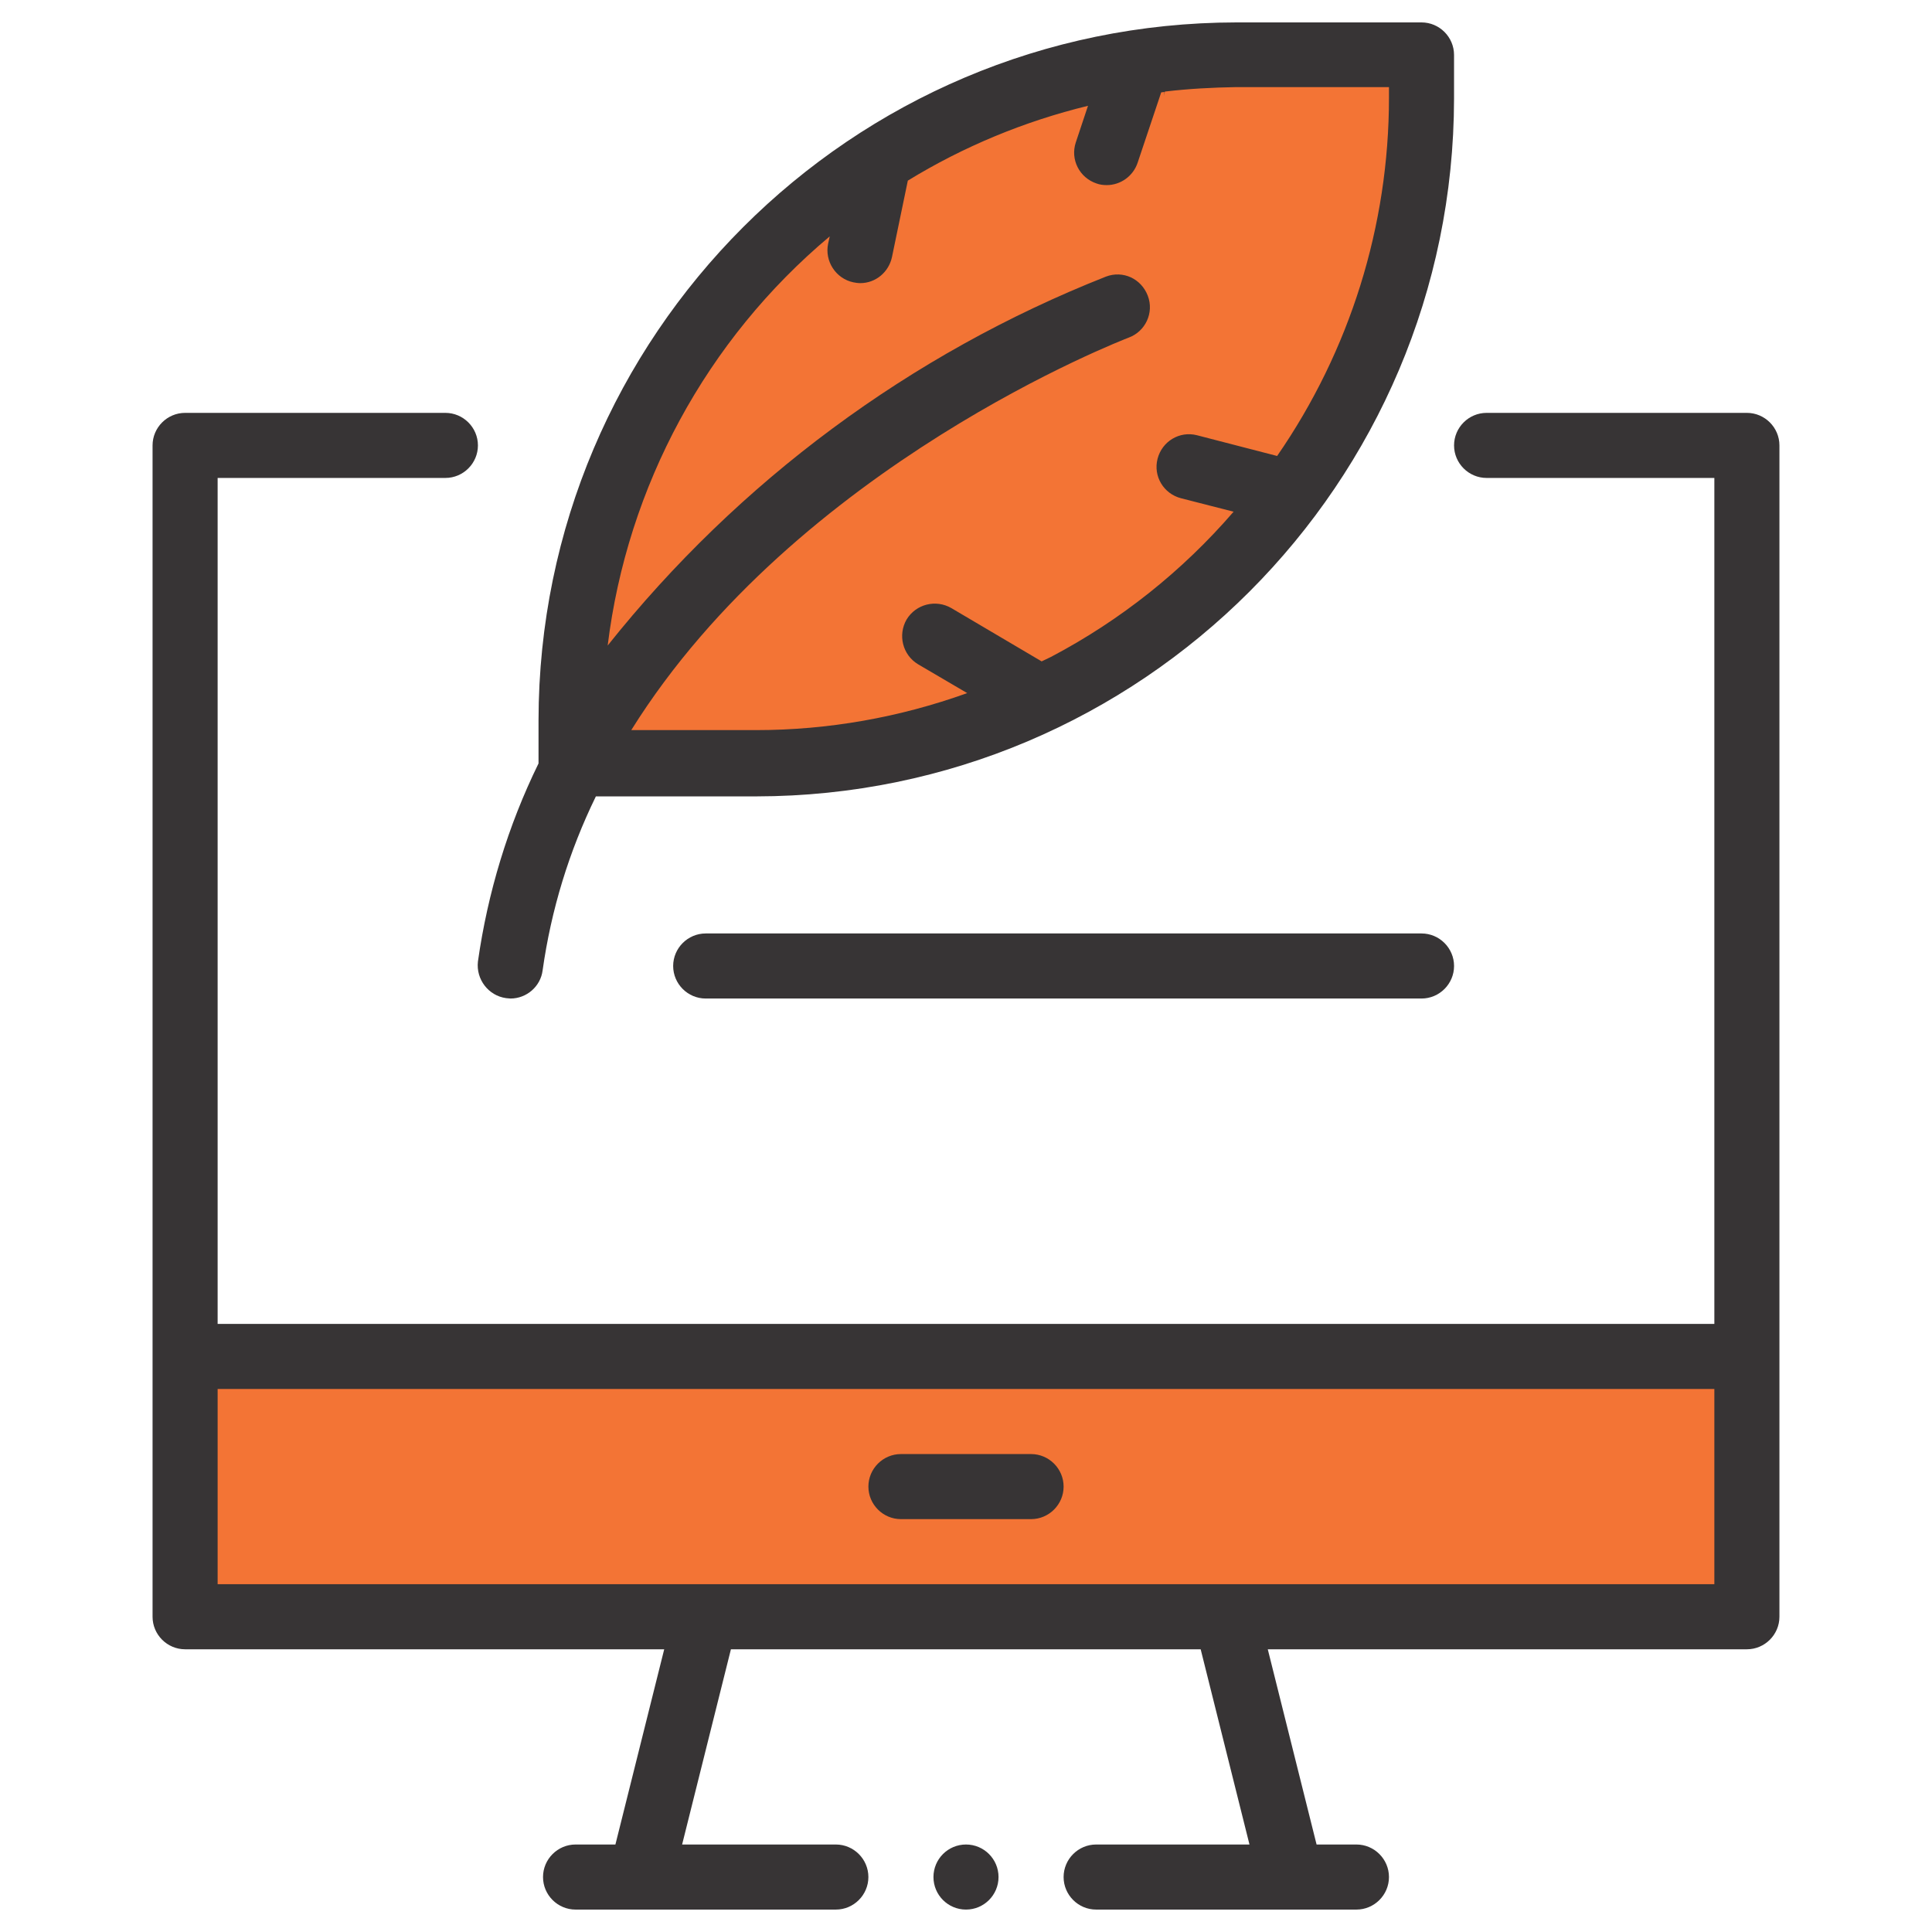
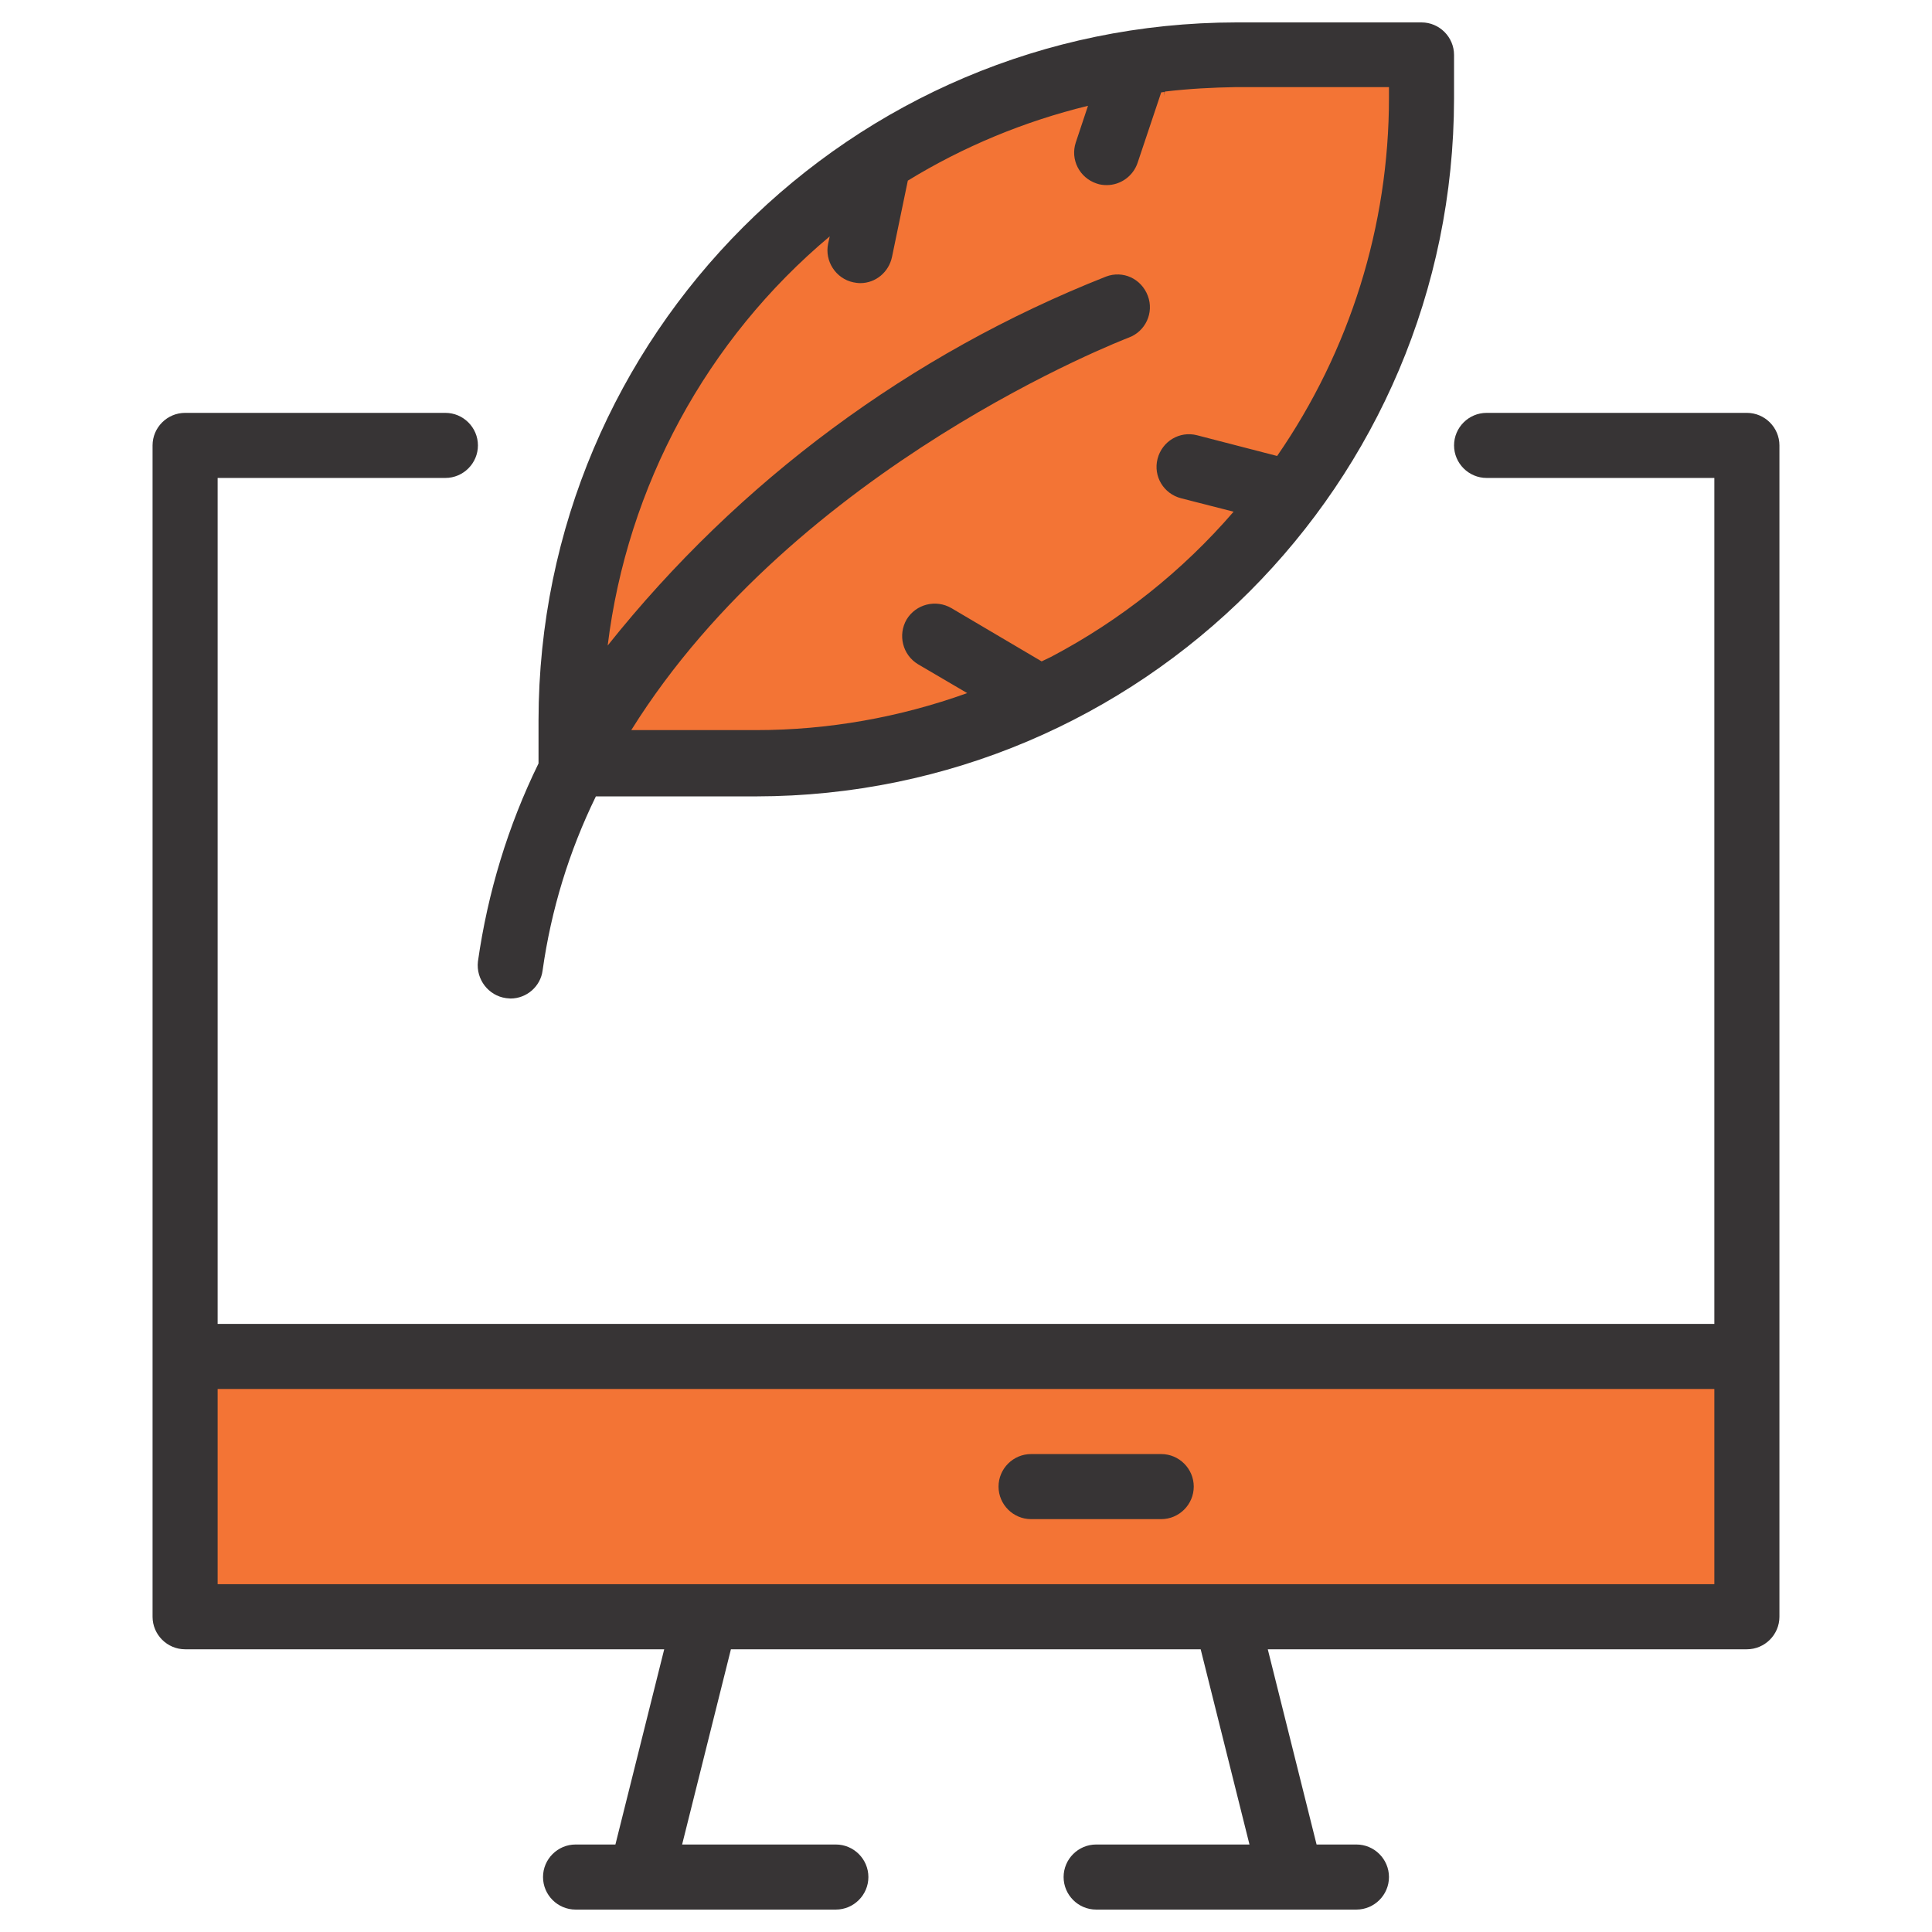
<svg xmlns="http://www.w3.org/2000/svg" xml:space="preserve" width="1.5in" height="1.5in" version="1.1" style="shape-rendering:geometricPrecision; text-rendering:geometricPrecision; image-rendering:optimizeQuality; fill-rule:evenodd; clip-rule:evenodd" viewBox="0 0 1499.99 1499.99">
  <defs>
    <style type="text/css">
   
    .fil1 {fill:#373435}
    .fil0 {fill:#F37435}
   
  </style>
  </defs>
  <g id="Layer_x0020_1">
    <polygon class="fil0" points="143.72,1053.13 1356.27,1053.13 1356.27,1255.23 143.72,1255.23 " />
    <path class="fil0" d="M1103.66 42.67l0 33.47c0.31,95.36 -26.21,188.83 -76.42,269.67 -7.58,12.63 -16.11,25.26 -24.63,37.26 -50.84,68.52 -117.47,123.46 -194.52,160.09 -68.84,32.84 -144.31,49.57 -220.72,49.57l-143.99 0 0 -33.79c0.31,-176.2 90.31,-340.08 239.04,-435.13 60.63,-39.15 129.15,-64.73 200.51,-75.15 25.58,-4.1 51.47,-6 77.37,-6l143.36 0z" />
    <g id="_2973862924112">
      <path class="fil1" d="M1356.27 320.55l-202.09 0c-13.89,0 -25.26,11.37 -25.26,25.26 0,13.89 11.37,25.26 25.26,25.26l176.83 0 0 656.8 -1162.04 0 0 -656.8 176.83 0c13.9,0 25.26,-11.37 25.26,-25.26 0,-13.89 -11.37,-25.26 -25.26,-25.26l-202.09 0c-13.89,0 -25.26,11.37 -25.26,25.26 0,0 0,0 0,0l0 909.42c0,13.89 11.37,25.26 25.26,25.26 0,0 0,0 0,0l371.98 0 -37.89 151.57 -30.94 0c-13.89,0 -25.26,11.37 -25.26,25.26 0,13.89 11.37,25.26 25.26,25.26l202.09 0c13.89,0 25.26,-11.37 25.26,-25.26 0,-13.89 -11.37,-25.26 -25.26,-25.26l-119.36 -0 37.89 -151.57 364.71 0 37.89 151.57 -119.05 0c-13.89,0 -25.26,11.37 -25.26,25.26 0,13.89 11.37,25.26 25.26,25.26l202.09 0c13.89,0 25.26,-11.37 25.26,-25.26 0,-13.89 -11.37,-25.26 -25.26,-25.26l-30.94 -0 -37.89 -151.57 371.98 0c13.89,0 25.26,-11.37 25.26,-25.26 0,0 0,0 0,0l0 -909.42c0,-13.89 -11.37,-25.26 -25.26,-25.26 0,0 0,0 0,0l0 0zm-404.19 909.42l-783.11 0 0 -151.57 1162.04 0 0 151.57 -378.93 0z" />
-       <path class="fil1" d="M800.52 1128.92l-101.04 0c-13.9,0 -25.26,11.37 -25.26,25.26 0,13.89 11.37,25.26 25.26,25.26l101.04 0c13.89,0 25.26,-11.37 25.26,-25.26 0,-13.89 -11.37,-25.26 -25.26,-25.26z" />
-       <circle class="fil1" cx="749.99" cy="1457.32" r="25.26" />
-       <path class="fil1" d="M547.9 724.73c-13.89,0 -25.26,11.37 -25.26,25.26 0,13.89 11.37,25.26 25.26,25.26l555.76 0c13.89,0 25.26,-11.37 25.26,-25.26 0,-13.89 -11.37,-25.26 -25.26,-25.26l-555.76 0z" />
+       <path class="fil1" d="M800.52 1128.92c-13.9,0 -25.26,11.37 -25.26,25.26 0,13.89 11.37,25.26 25.26,25.26l101.04 0c13.89,0 25.26,-11.37 25.26,-25.26 0,-13.89 -11.37,-25.26 -25.26,-25.26z" />
      <path class="fil1" d="M392.86 774.94c1.26,0 2.21,0.31 3.47,0.31 12.63,0 23.37,-9.47 24.94,-21.79 6.63,-47.05 20.53,-92.52 41.37,-135.15l124.41 0c299.04,-0.31 541.55,-242.83 541.86,-541.86l0 -33.79c0,-13.89 -11.37,-25.26 -25.26,-25.26 0,0 0,0 0,0l-143.68 0c-299.04,0.31 -541.54,242.83 -541.86,541.86l0 33.47 0 0c-23.69,48.31 -39.47,100.42 -47.05,153.78 -1.58,13.89 8.21,26.53 21.79,28.42zm251.35 -591.44l-1.26 5.69c-2.84,13.58 6,27.15 19.57,30 1.58,0.32 3.48,0.63 5.37,0.63 12,0 22.1,-8.53 24.63,-20.21l12.31 -59.37c43.26,-26.52 90.63,-46.1 139.89,-58.1l-9.47 28.42c-4.42,13.26 2.84,27.47 16.11,31.89 2.52,0.95 5.37,1.26 7.89,1.26 10.74,0 20.52,-6.94 24,-17.37l18.31 -54.63c0.95,0 1.58,-0.31 2.53,-0.31 0,1.26 -0.31,2.21 -0.31,3.16l0.63 -3.47c18.63,-2.21 36.94,-3.16 55.57,-3.47l118.41 0 0 8.21c0,99.47 -30.31,196.41 -86.83,278.19l-62.21 -16.1c-13.58,-3.48 -27.15,4.74 -30.63,18.31 -3.47,13.58 4.74,27.16 18.31,30.63l40.74 10.42c-39.79,46.1 -87.79,84.31 -141.78,112.73l0 0 0 0c-2.52,1.26 -4.74,2.21 -7.26,3.48l-70.1 -41.37c-12,-6.95 -27.47,-3.16 -34.74,8.84 -6.94,12 -3.16,27.47 8.84,34.74l0 0 38.21 22.42c-52.74,18.94 -107.99,28.73 -163.89,28.73l-96.94 0c128.52,-205.88 383.03,-303.46 386.19,-304.72 12.94,-4.74 19.89,-19.26 14.84,-32.52 -5.05,-13.26 -19.26,-19.89 -32.52,-14.84 -151.89,60 -285.14,158.83 -386.82,286.41 15.16,-123.46 76.73,-237.46 172.41,-317.67l0 0z" />
    </g>
  </g>
</svg>